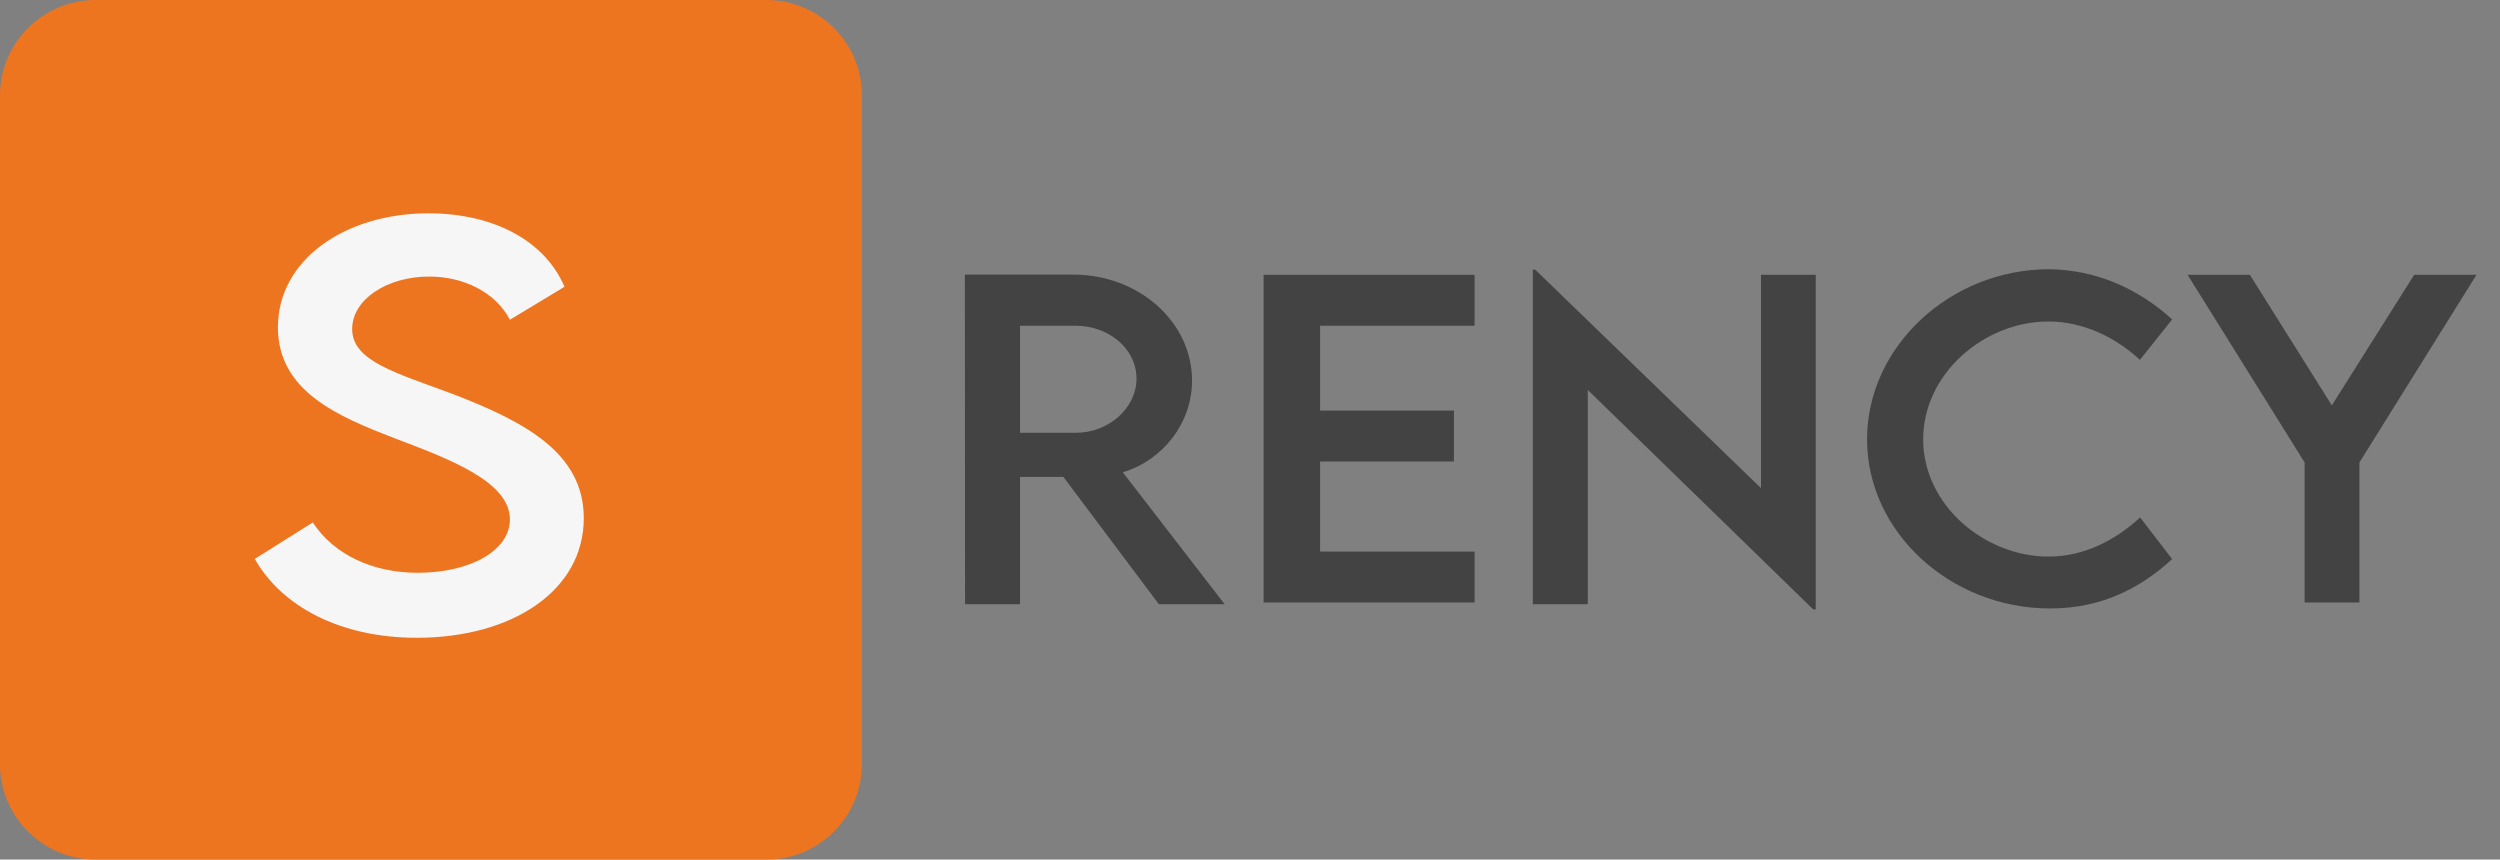
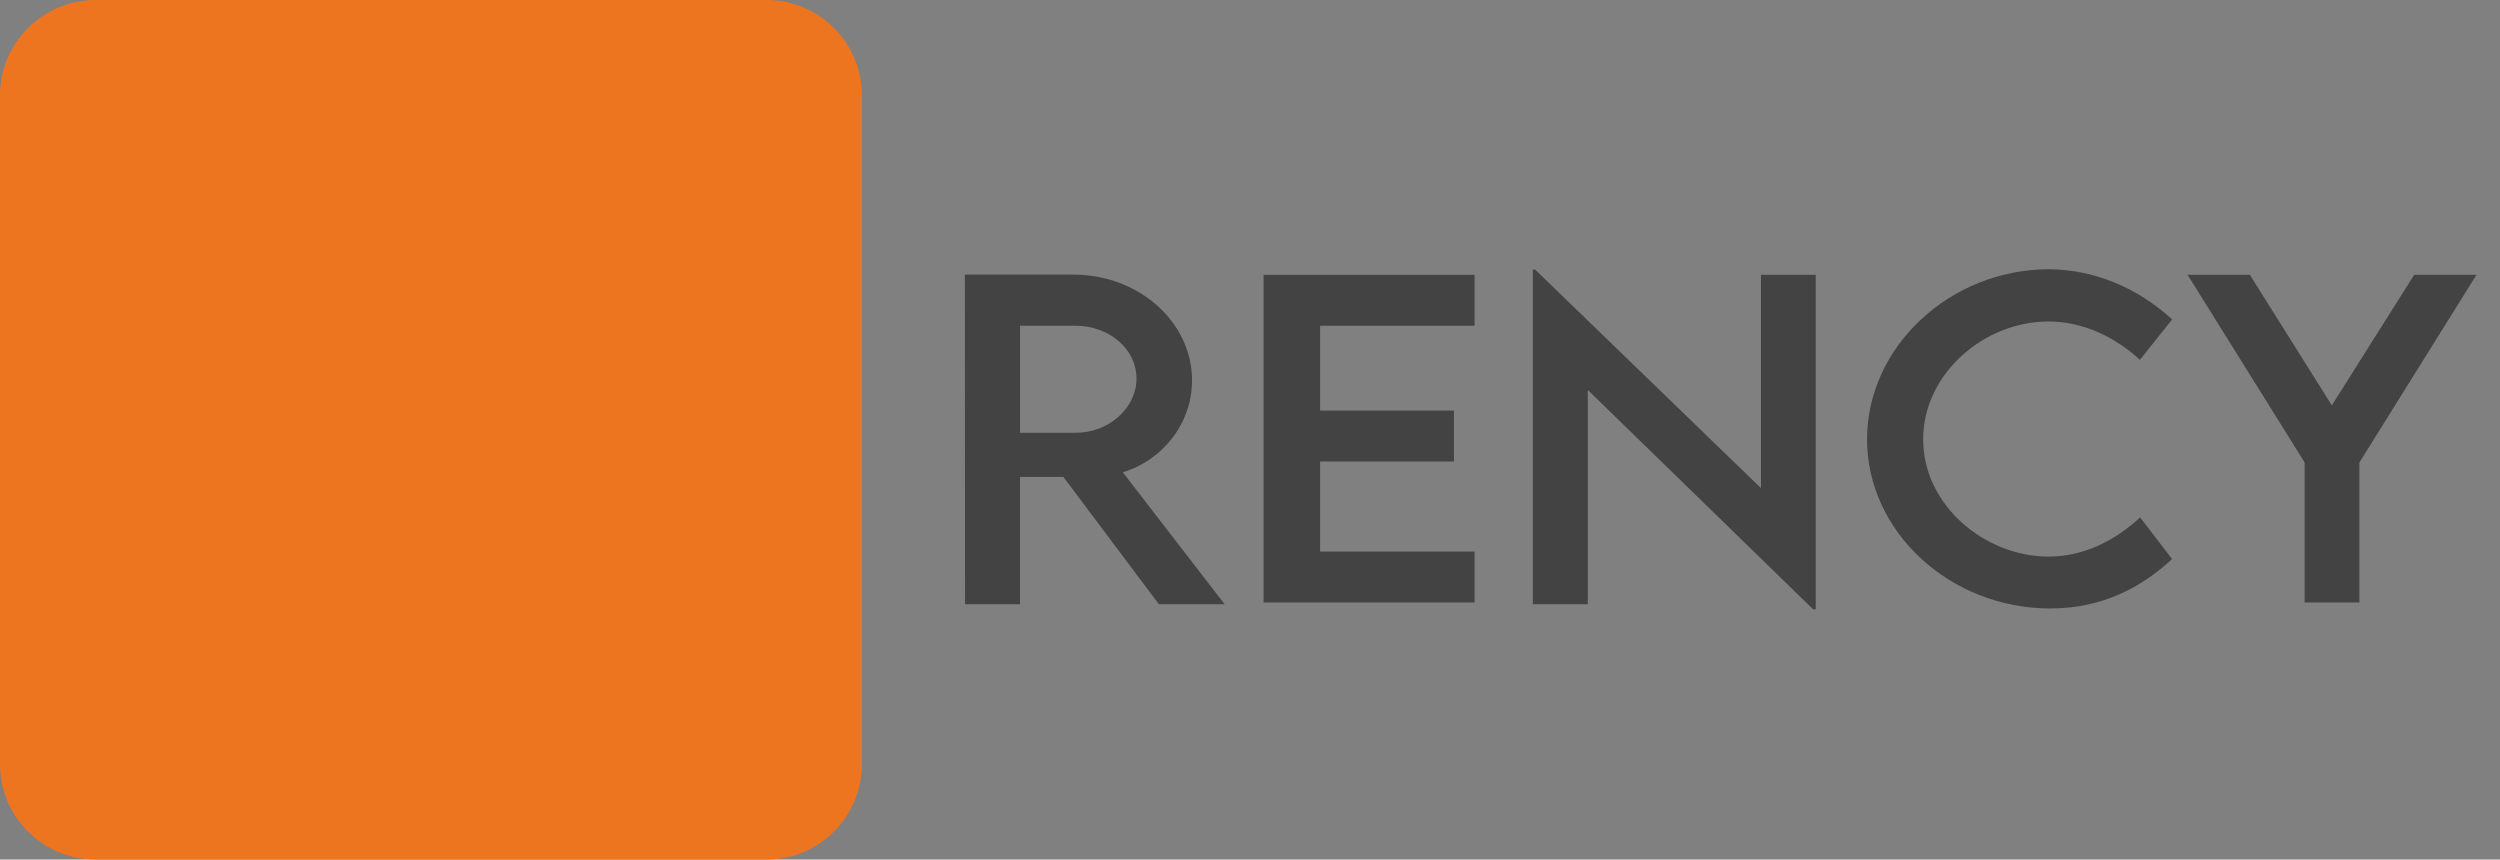
<svg xmlns="http://www.w3.org/2000/svg" version="1.1" id="Camada_1" x="0px" y="0px" viewBox="0 0 1296.3 445.7" style="enable-background:new 0 0 1296.3 445.7;" xml:space="preserve">
  <rect x="0" y="0" width="1296.3" height="445.7" fill="#808080" stroke="none" />
  <style type="text/css">
	.st0{fill:#434343;}
	.st1{fill:#EE751F;}
	.st2{fill:#F6F6F6;}
</style>
  <g>
    <polygon class="st0" points="1284.1,142.5 1223.4,239.8 1223.4,312.4 1195,312.4 1195,239.8 1134.3,142.5 1166.6,142.5    1209.1,210.2 1251.8,142.5  " />
    <path class="st0" d="M1126.3,165.6l-16.7,21c-12.9-11.9-29.5-19.9-47.5-19.9c-33.2,0-64.9,27-64.9,61.1c0,34.3,32.1,60.8,65,60.8   c18.7,0,34.9-8.7,47.5-20.3l16.6,21.6c-15.8,14.5-35.9,25.6-63.2,25.6c-51.9,0-95-39.7-95-87.7s43-88.2,94.5-88.2   C1086.4,139.9,1108.4,149.3,1126.3,165.6z" />
    <polygon class="st0" points="941.5,142.5 941.5,316 940.2,316 823.3,202.2 823.3,313.3 794.8,313.3 794.8,139.8 796,139.8    913.1,253.1 913.1,142.5  " />
    <polygon class="st0" points="764.6,286 764.6,312.4 655.2,312.4 655.2,142.5 764.6,142.5 764.6,168.9 684.5,168.9 684.5,212.9    753.9,212.9 753.9,239.3 684.5,239.3 684.5,286  " />
    <path class="st0" d="M582.2,244.9l52.8,68.4h-34.1l-49.5-66h-22.5v66h-28.5l-0.1-170.9h56.4c33.7,0,61.4,24.5,61.4,54.9   C618.1,219.4,603,238.6,582.2,244.9z M589.3,196.4c0-15.8-14.6-27.5-31.6-27.5h-28.8v55.5h28.8   C574.9,224.5,589.3,211.5,589.3,196.4z" />
  </g>
  <path class="st1" d="M446.9,396.2c0,27.4-22.3,49.6-49.6,49.5H49.7C22.3,445.7,0,423.6,0,396.2V49.5C0,22.1,22.3,0,49.7,0h347.6  c27.4,0,49.6,22.1,49.6,49.5V396.2z" />
-   <path class="st2" d="M292.7,148.7l-28.3,17.1c-7.5-14.4-24.2-22.4-41.8-22.4c-22.3,0-40,12.1-40,27.2c0,16.6,22.4,22.6,51.9,33.6  c38.4,14.7,68.2,31,68.2,64.5c0,37.7-37.3,62-86.6,62c-39.9,0-70.1-16.4-84-40.9l30.1-18.9c10.8,16.6,31,26.1,54.3,26.1  c27.3,0,47.9-11.5,47.9-27.7c0-19.7-31.9-31.5-60.2-42.2c-28.5-11.1-60.1-24-60.1-57.4c0-34.8,34.5-59.1,78.2-59.1  C256.9,110.7,282.8,125.4,292.7,148.7z" />
</svg>